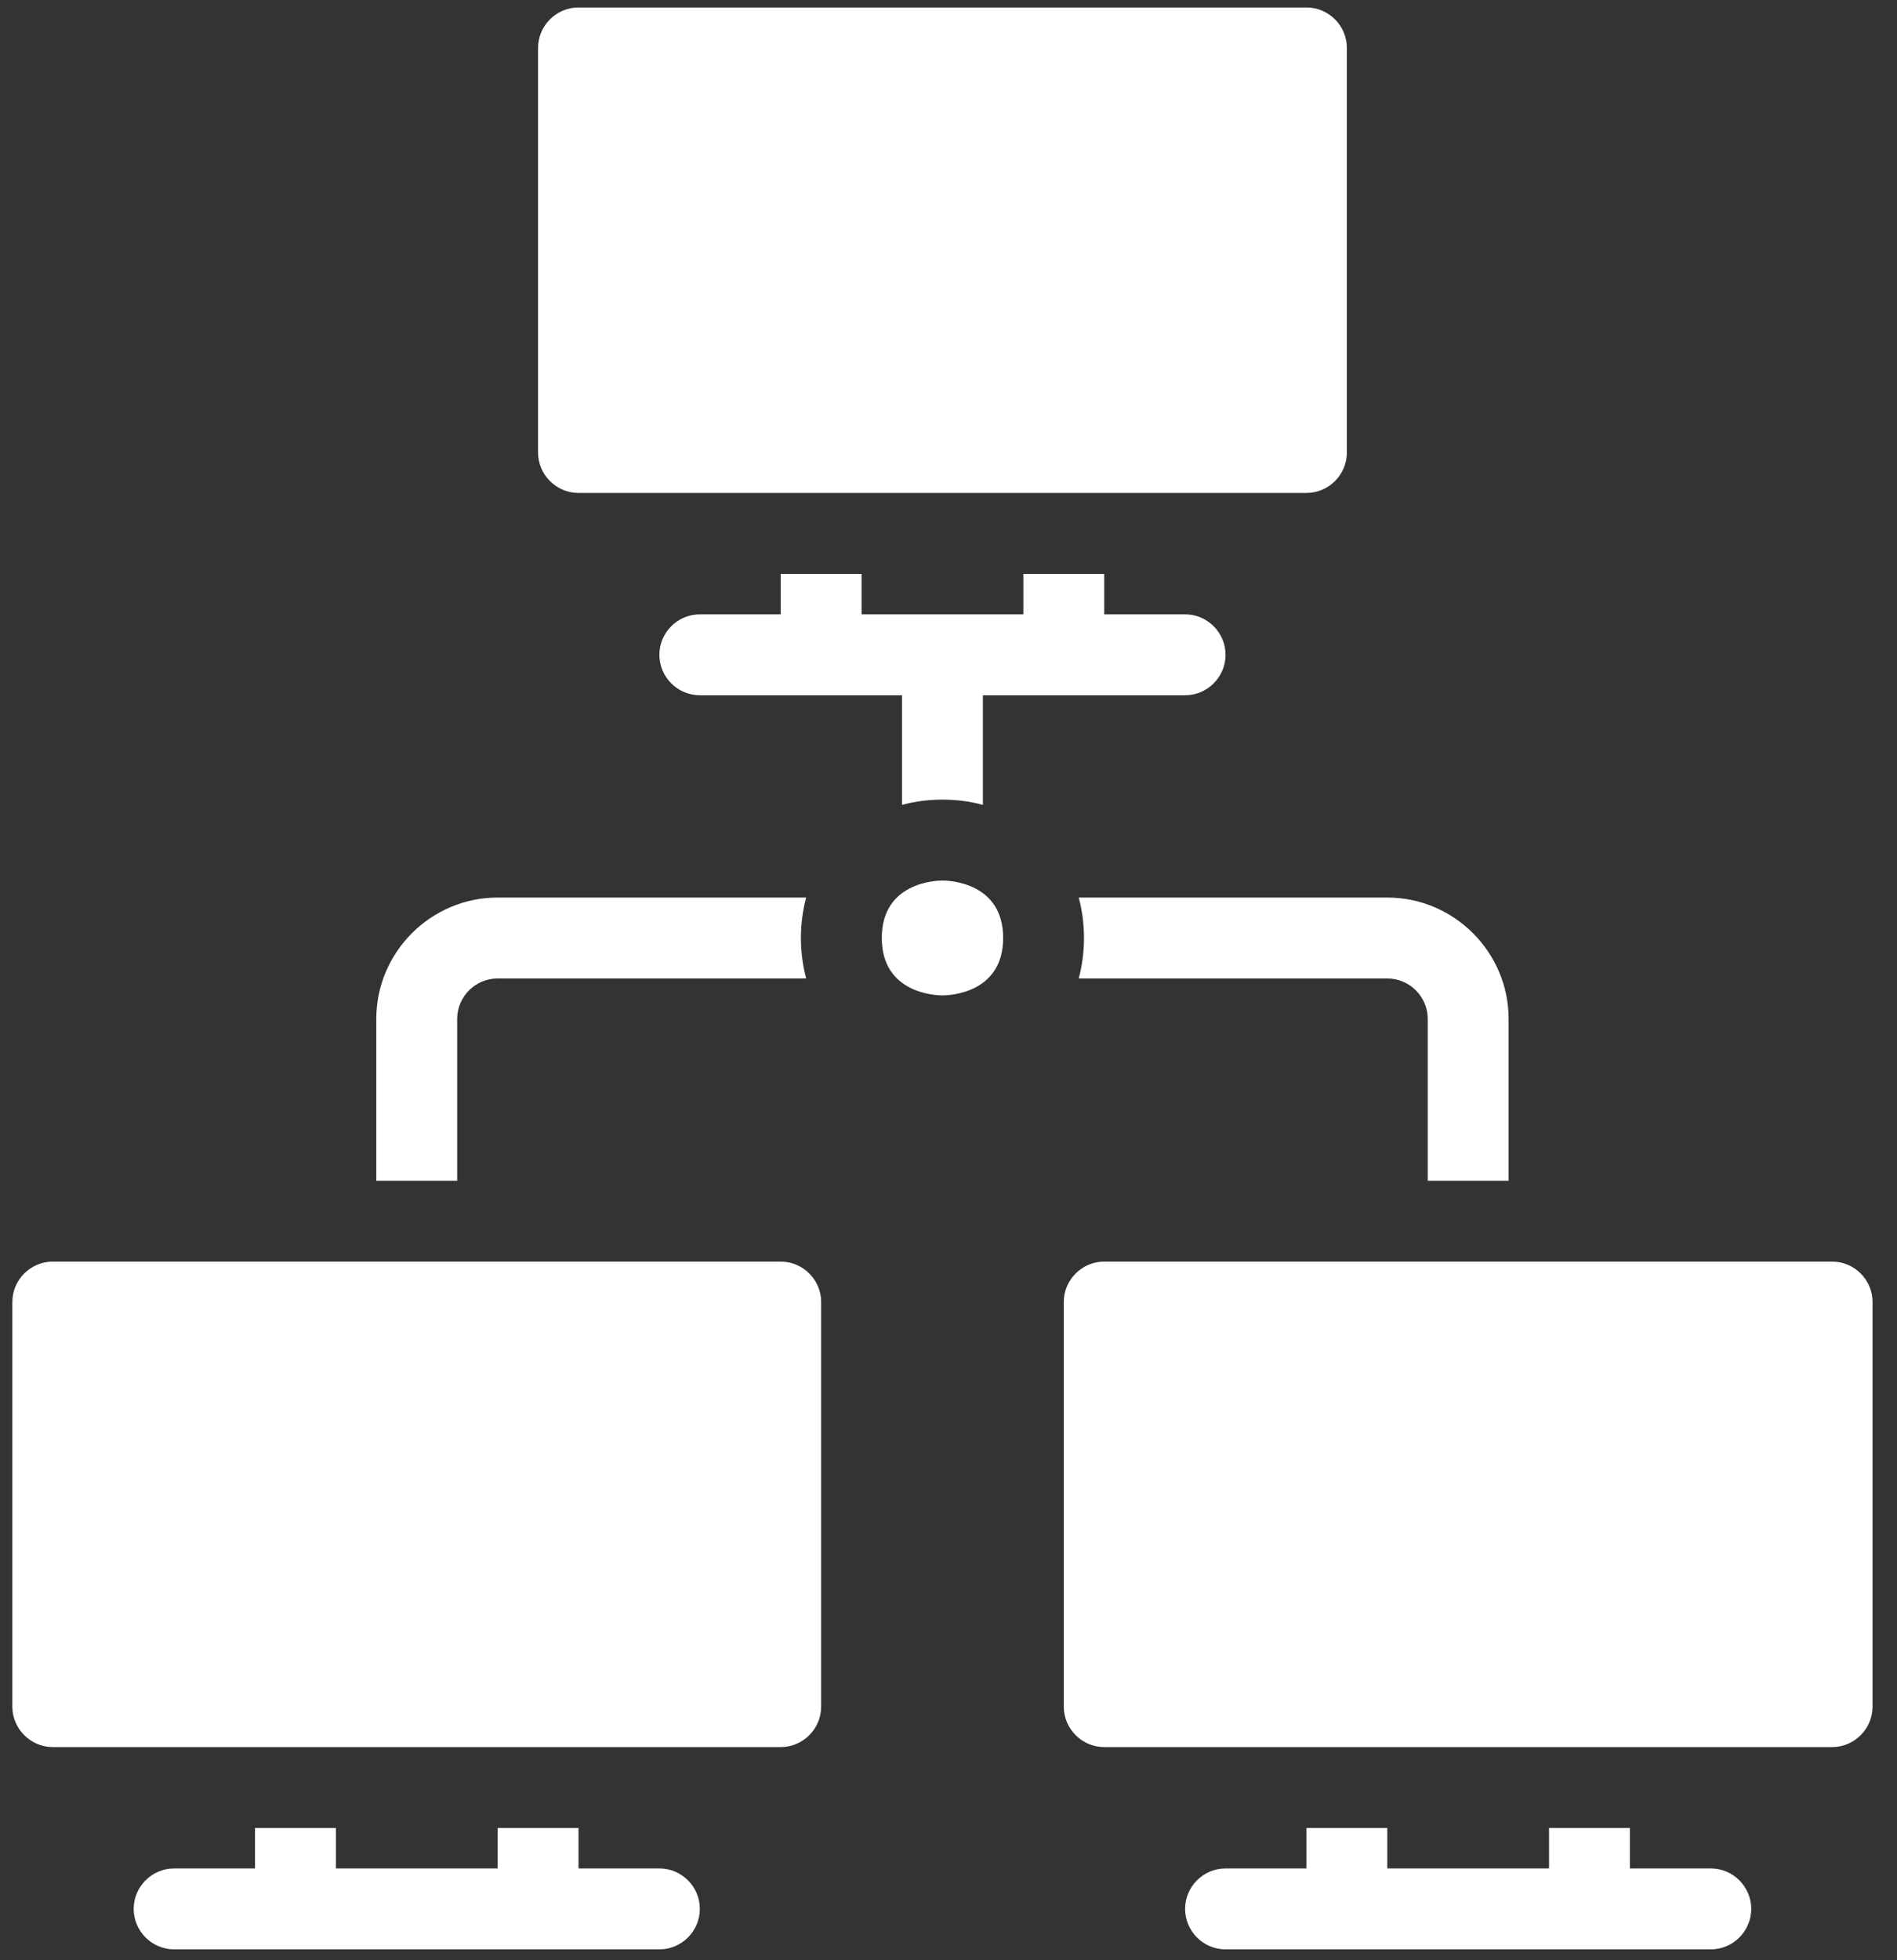
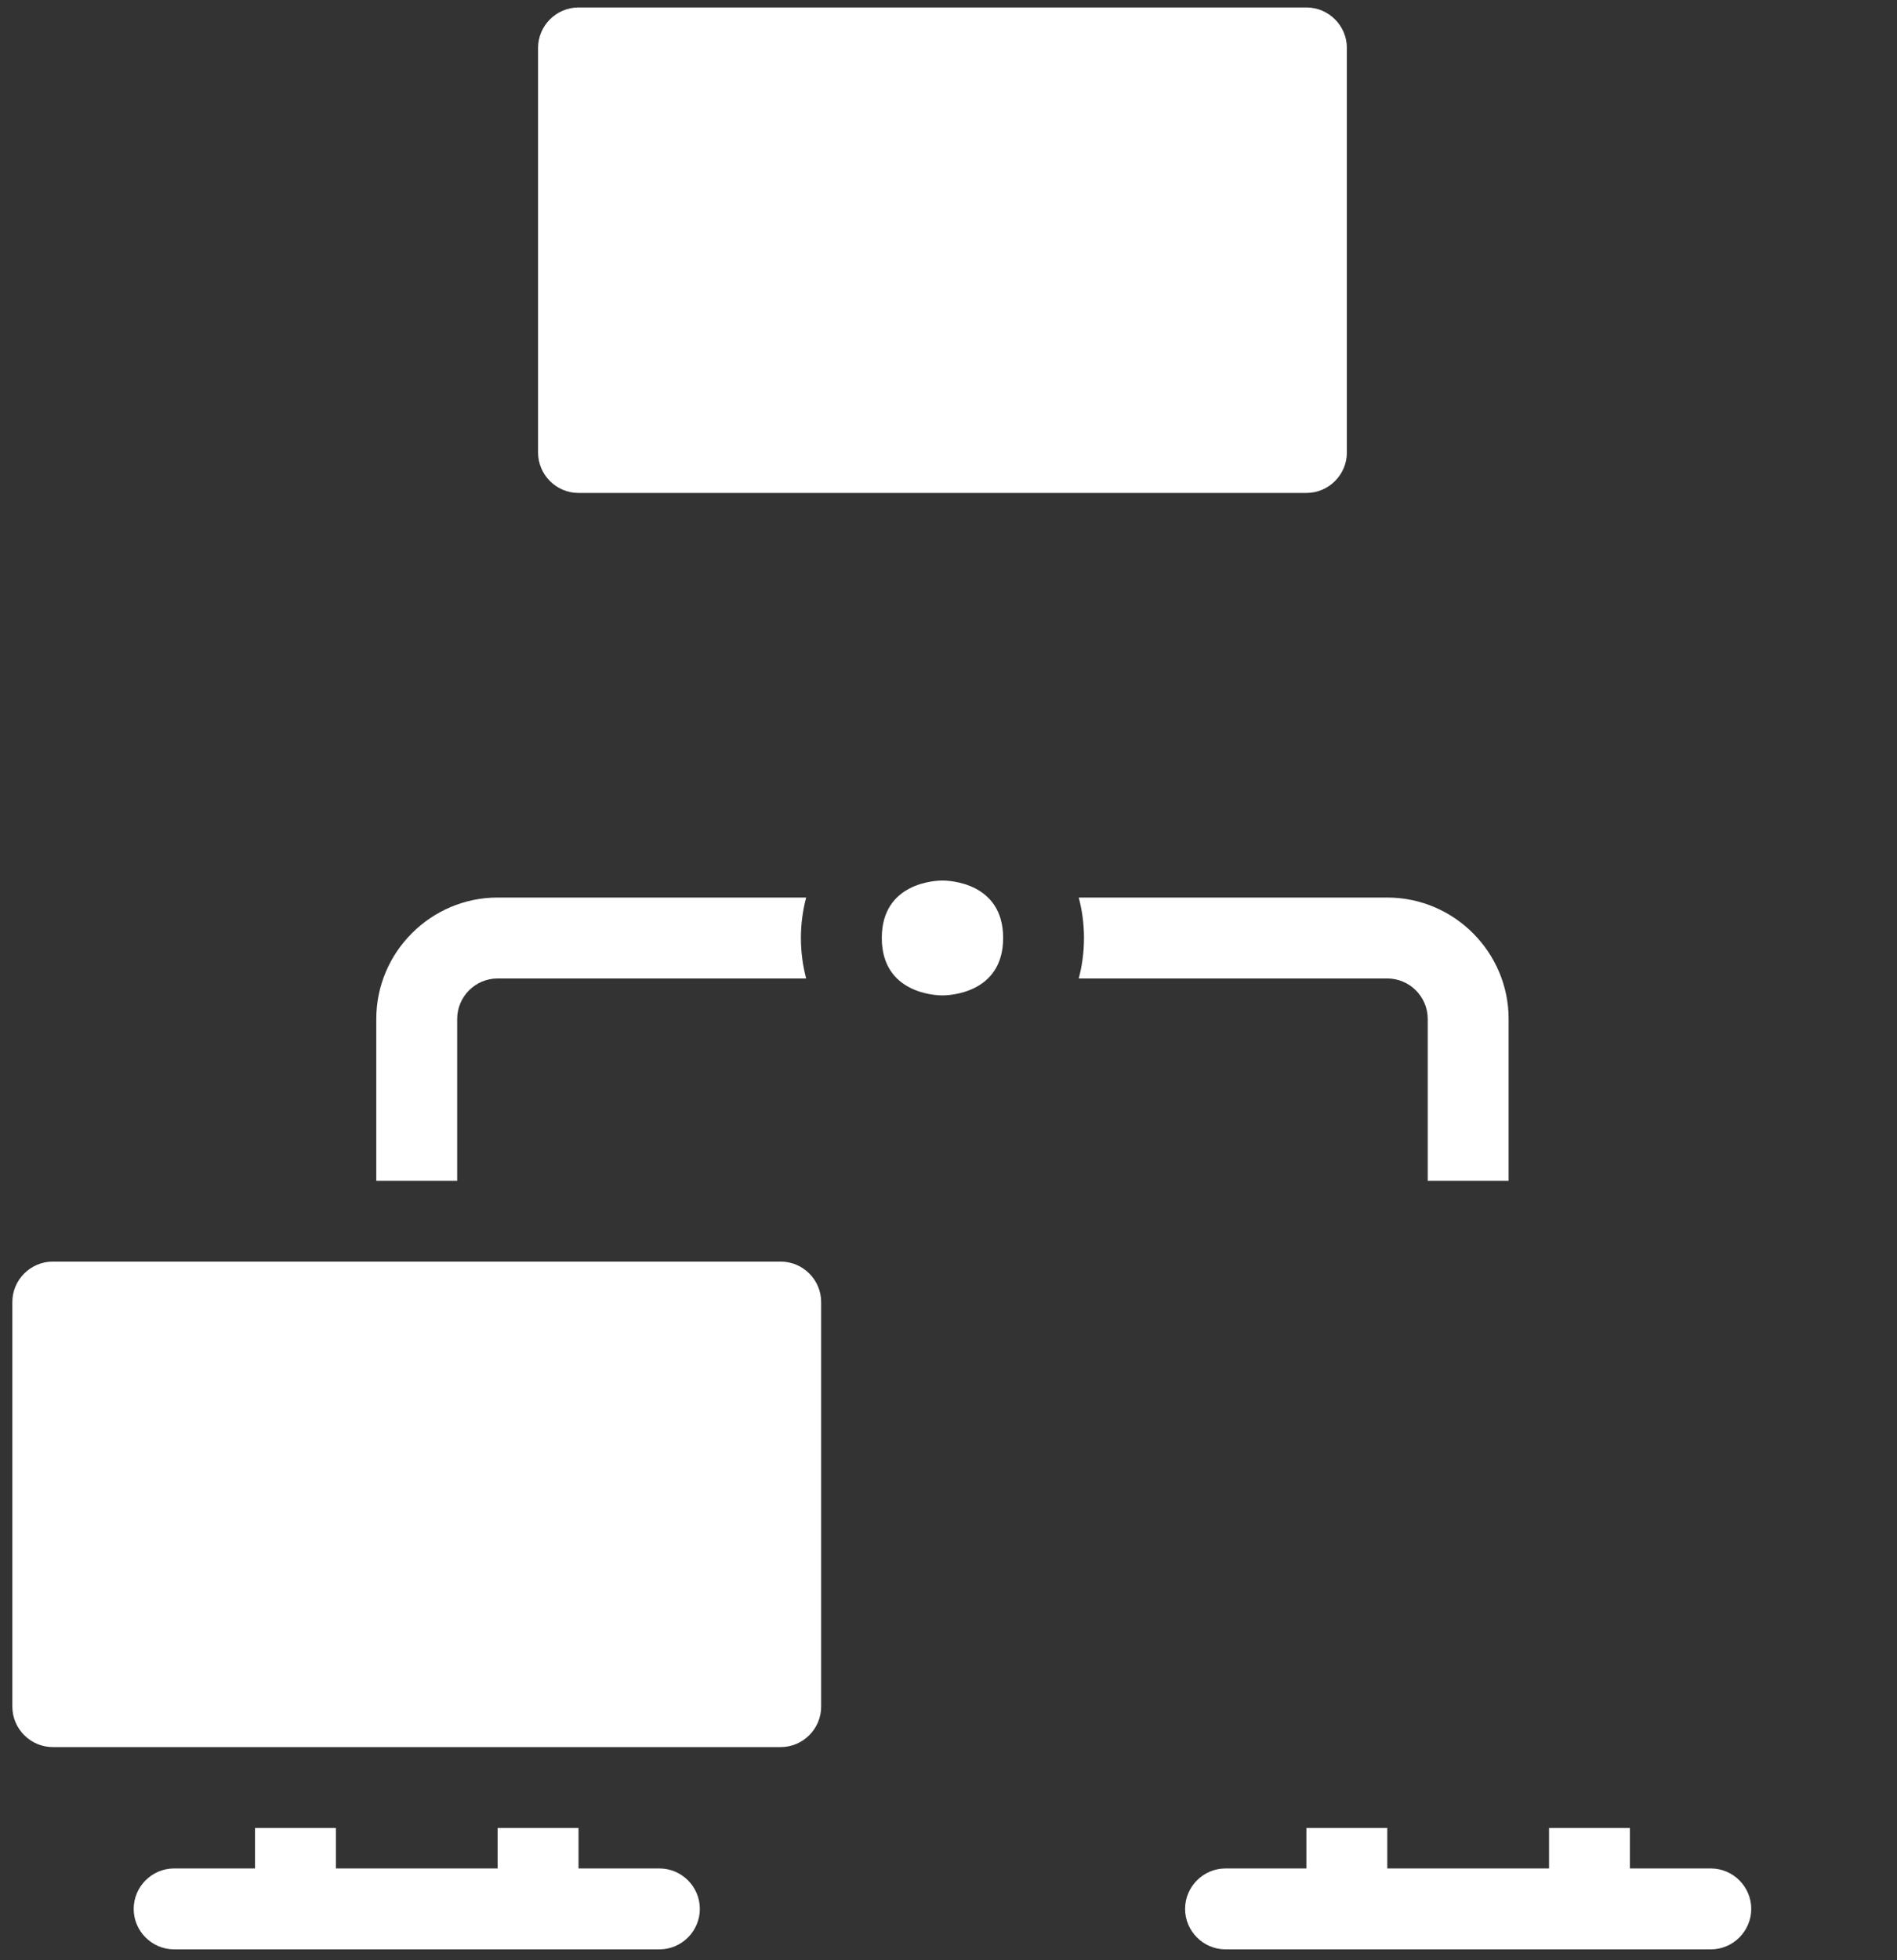
<svg xmlns="http://www.w3.org/2000/svg" width="61" height="63" viewBox="0 0 61 63" fill="none">
  <rect x="0" y="0" width="61" height="63" fill="#333333" stroke="none" />
-   <path d="M60.214 41.852V54.856C60.214 55.571 59.629 56.157 58.914 56.157H51.112H43.309H35.507C34.792 56.157 34.207 55.571 34.207 54.856V41.852C34.207 41.137 34.792 40.552 35.507 40.552H47.211H58.914C59.629 40.552 60.214 41.137 60.214 41.852Z" fill="white" />
  <path d="M43.31 1.541V14.545C43.31 15.26 42.725 15.845 42.01 15.845H34.207H26.405H18.603C17.888 15.845 17.302 15.26 17.302 14.545V1.541C17.302 0.826 17.888 0.24 18.603 0.24H42.01C42.725 0.24 43.31 0.826 43.31 1.541Z" fill="white" />
  <path d="M30.306 28.303C30.501 28.303 32.257 28.355 32.257 30.149C32.257 31.944 30.501 31.996 30.306 31.996C30.111 31.996 28.355 31.944 28.355 30.149C28.355 28.355 30.111 28.303 30.306 28.303Z" fill="white" />
  <path d="M26.405 41.852V54.856C26.405 55.571 25.82 56.157 25.105 56.157H17.302H9.5H1.698C0.983 56.157 0.397 55.571 0.397 54.856V41.852C0.397 41.137 0.983 40.552 1.698 40.552H13.401H25.105C25.82 40.552 26.405 41.137 26.405 41.852Z" fill="white" />
  <path d="M55.013 60.058H52.412V58.757H49.811V60.058H44.61V58.757H42.009V60.058H39.408C38.693 60.058 38.108 60.643 38.108 61.358C38.108 62.073 38.693 62.659 39.408 62.659H43.309H51.111H55.013C55.728 62.659 56.313 62.073 56.313 61.358C56.313 60.643 55.728 60.058 55.013 60.058Z" fill="white" />
  <path d="M21.204 60.058H18.603V58.757H16.002V60.058H10.801V58.757H8.2V60.058H5.599C4.884 60.058 4.299 60.643 4.299 61.358C4.299 62.073 4.884 62.659 5.599 62.659H9.5H17.302H21.204C21.919 62.659 22.504 62.073 22.504 61.358C22.504 60.643 21.919 60.058 21.204 60.058Z" fill="white" />
  <path d="M44.61 31.451C45.325 31.451 45.91 32.036 45.91 32.751V37.953H48.511V32.751C48.511 30.605 46.755 28.85 44.61 28.85H34.688C34.792 29.24 34.857 29.682 34.857 30.15C34.857 30.618 34.792 31.061 34.688 31.451H44.61Z" fill="white" />
-   <path d="M39.409 21.047C39.409 20.332 38.823 19.747 38.108 19.747H35.508V18.447H32.907V19.747H30.306H27.705V18.447H25.105V19.747H22.504C21.788 19.747 21.203 20.332 21.203 21.047C21.203 21.763 21.788 22.348 22.504 22.348H26.405H29.006V25.872C29.435 25.755 29.864 25.703 30.306 25.703C30.748 25.703 31.177 25.755 31.606 25.872V22.348H34.207H38.108C38.823 22.348 39.409 21.763 39.409 21.047Z" fill="white" />
  <path d="M16.002 28.85C13.856 28.85 12.1 30.605 12.1 32.751V37.953H14.701V32.751C14.701 32.036 15.286 31.451 16.002 31.451H25.923C25.819 31.061 25.754 30.618 25.754 30.15C25.754 29.682 25.819 29.24 25.923 28.85H16.002Z" fill="white" />
</svg>